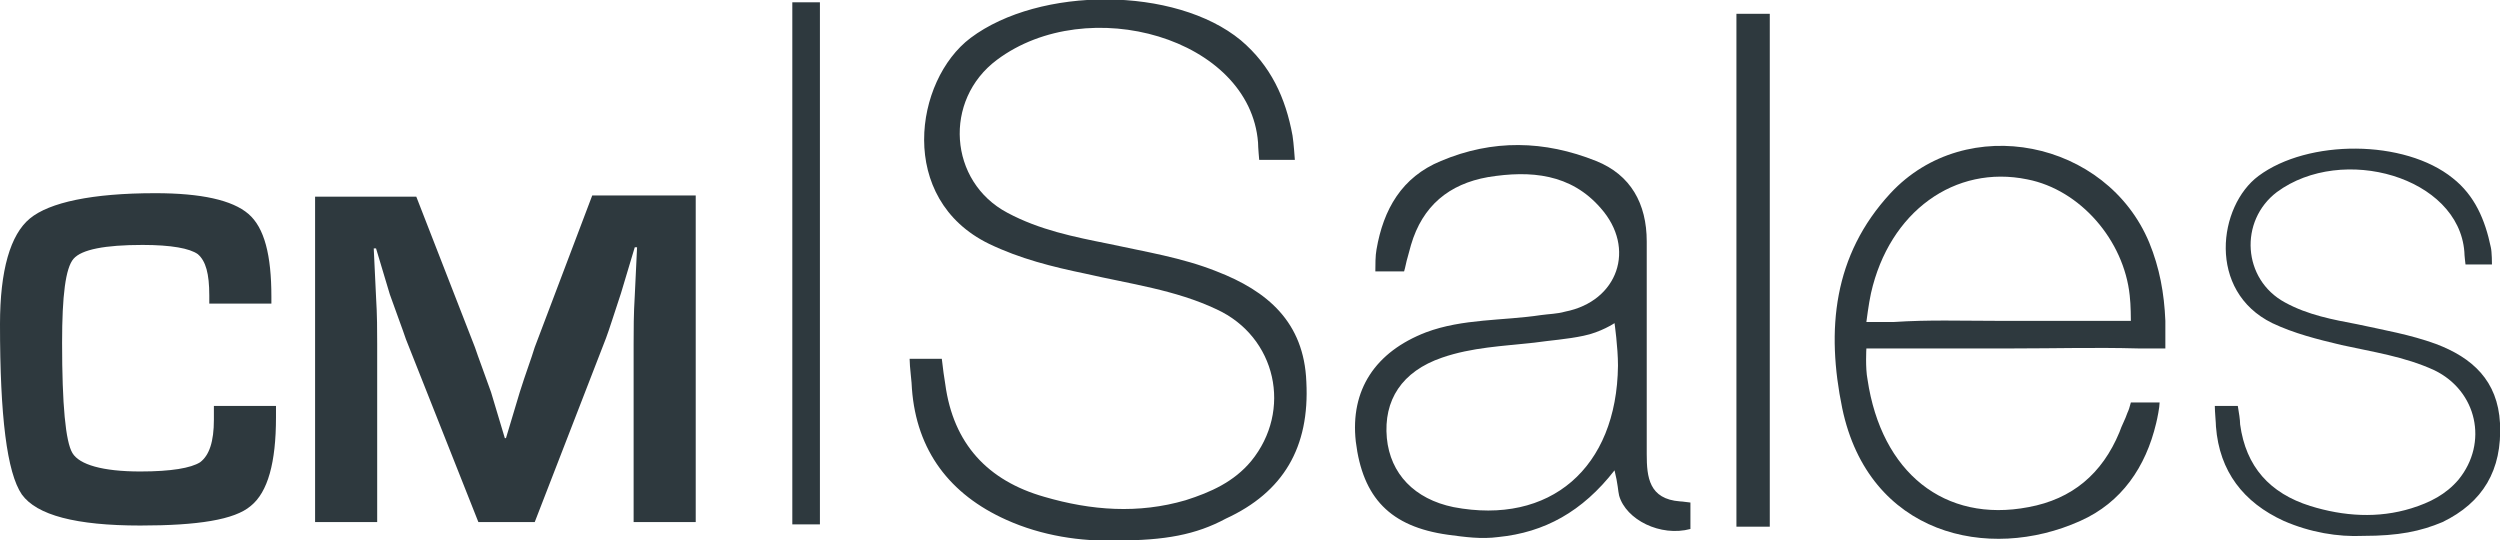
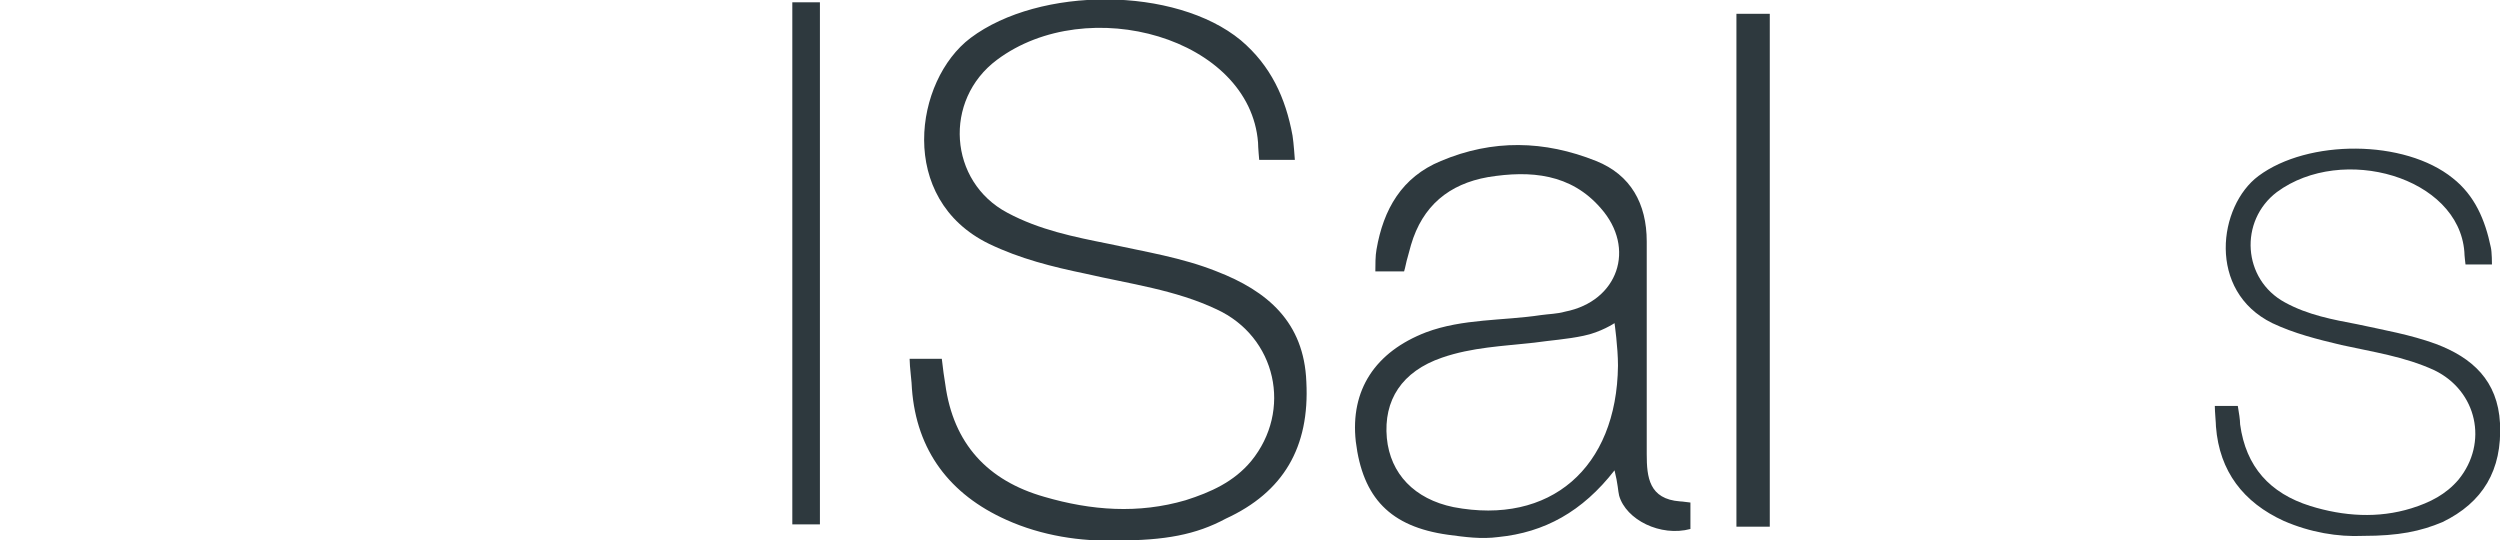
<svg xmlns="http://www.w3.org/2000/svg" version="1.1" id="Layer_1" x="0px" y="0px" viewBox="0 0 217.4 47" enable-background="new 0 0 217.4 47" xml:space="preserve">
  <g>
    <g>
-       <path fill="#2E393E" d="M18.6,35.3H24v1c0,3.9-0.7,6.5-2.2,7.7c-1.4,1.2-4.6,1.7-9.6,1.7c-5.6,0-9-0.9-10.3-2.7    C0.6,41.1,0,36.2,0,28.2c0-4.7,0.9-7.8,2.6-9.2s5.4-2.2,10.9-2.2c4,0,6.7,0.6,8.1,1.8c1.4,1.2,2,3.6,2,7.2l0,0.6h-5.4v-0.7    c0-1.9-0.3-3-1-3.6c-0.7-0.5-2.3-0.8-4.8-0.8c-3.3,0-5.3,0.4-6,1.2c-0.7,0.8-1,3.2-1,7.3c0,5.4,0.3,8.6,0.9,9.6S8.9,41,12.2,41    c2.7,0,4.4-0.3,5.2-0.8c0.8-0.6,1.2-1.8,1.2-3.7L18.6,35.3z" />
-       <path fill="#2E393E" d="M60.5,17.1v28.3h-5.4V29.9c0-1.2,0-2.6,0.1-4.2l0.1-2.1l0.1-2.1h-0.2l-0.6,2l-0.6,2    c-0.6,1.8-1,3.1-1.3,3.9l-6.2,16h-4.9l-6.3-15.9c-0.3-0.9-0.8-2.2-1.4-3.9l-0.6-2l-0.6-2h-0.2l0.1,2.1l0.1,2.1    c0.1,1.6,0.1,3,0.1,4.1v15.5h-5.4V17.1h8.8l5.1,13.1c0.3,0.9,0.8,2.2,1.4,3.9l0.6,2l0.6,2H44l0.6-2l0.6-2c0.5-1.6,1-2.9,1.3-3.9    l5-13.2H60.5z" />
-     </g>
+       </g>
    <path fill="#2E393E" d="M97.1,47c-3.1,0.1-6.5-0.4-9.6-1.8c-4.9-2.2-7.8-6-8.2-11.4c0-0.5-0.2-1.9-0.2-2.6c0,0,0.5,0,1.4,0   c0.8,0,1.4,0,1.4,0c0.1,0.9,0.2,1.6,0.3,2.2c0.7,5.2,3.7,8.4,8.6,9.8c4.1,1.2,8.2,1.5,12.3,0.3c2.2-0.7,4.2-1.6,5.7-3.4   c3.6-4.4,2.2-10.8-3-13.2c-3.6-1.7-7.5-2.2-11.4-3.1c-2.9-0.6-5.7-1.3-8.4-2.6C78,17.3,79.5,7,84.4,3.3c6-4.5,17.8-4.5,23.5,0.2   c2.6,2.2,3.9,5,4.5,8.3c0.1,0.6,0.2,2.1,0.2,2.1h-1.3h-1.8c0,0-0.1-1.1-0.1-1.5c-0.7-9.1-14.8-13.1-22.7-7.2   c-4.7,3.5-4.2,10.6,0.9,13.3c2.8,1.5,5.8,2.1,8.8,2.7c3.2,0.7,6.4,1.2,9.4,2.4c4.4,1.7,7.6,4.4,7.8,9.6c0.3,5.7-2,9.6-7,11.9   C104,46.5,101.3,47,97.1,47z" />
    <path fill="#2E393E" d="M205.5,46.6c-2.2,0.1-4.6-0.3-6.9-1.3c-3.5-1.6-5.6-4.3-5.9-8.2c0-0.3-0.1-1.3-0.1-1.8c0,0,0.3,0,1,0   c0.6,0,1,0,1,0c0.1,0.6,0.2,1.2,0.2,1.6c0.5,3.7,2.6,6,6.1,7.1c2.9,0.9,5.9,1.1,8.8,0.2c1.6-0.5,3-1.2,4.1-2.5   c2.6-3.2,1.6-7.7-2.1-9.5c-2.6-1.2-5.4-1.6-8.1-2.2c-2.1-0.5-4.1-1-6-1.9c-5.7-2.8-4.7-10.2-1.2-12.8c4.3-3.2,12.7-3.2,16.9,0.2   c1.9,1.5,2.8,3.6,3.3,6c0.1,0.4,0.1,1.5,0.1,1.5h-1h-1.3c0,0-0.1-0.8-0.1-1.1c-0.5-6.5-10.6-9.4-16.3-5.2c-3.3,2.5-3,7.6,0.7,9.6   c2,1.1,4.2,1.5,6.3,1.9c2.3,0.5,4.6,0.9,6.8,1.7c3.2,1.2,5.4,3.2,5.6,6.9c0.2,4.1-1.5,6.9-5,8.6C210.5,46.2,208.6,46.6,205.5,46.6z   " />
    <path fill="#2E393E" d="M140.4,40.9c-2.8,3.6-6.1,5.4-10.1,5.8c-1.5,0.2-2.9,0-4.4-0.2c-5-0.7-7.4-3.2-8-8.1   c-0.5-4.5,1.7-7.8,6.1-9.5c3.2-1.2,6.7-1,10-1.5c0.7-0.1,1.4-0.1,2.1-0.3c4.6-0.9,6.2-5.5,3.1-9c-2.6-3-6.1-3.3-9.8-2.7   c-3.4,0.6-5.7,2.5-6.7,5.9c-0.1,0.4-0.2,0.7-0.3,1.1c-0.1,0.3-0.2,0.9-0.3,1.2c0,0-0.9,0-1.5,0c-0.5,0-1,0-1,0c0-0.5,0-1.4,0.1-1.9   c0.6-3.5,2.2-6.3,5.6-7.7c4.5-1.9,9-1.8,13.5,0c3,1.2,4.4,3.7,4.4,7c0,6.2,0,12.3,0,18.5c0,2,0.2,3.9,2.9,4.1   c0.2,0,0.8,0.1,0.9,0.1c0,0,0,0.6,0,1c0,0.6,0,0.9,0,0.9v0.4c-2.6,0.7-5.6-0.8-6.2-2.9C140.7,42.7,140.7,42.1,140.4,40.9z    M140.7,31.8c0-1.6-0.3-3.7-0.3-3.7s-1.2,0.8-2.7,1.1c-1.4,0.3-2.9,0.4-4.3,0.6c-2.7,0.3-5.4,0.4-8,1.3c-3.5,1.2-5.1,3.7-4.8,7   c0.3,3.1,2.4,5.3,5.8,6C134.8,45.7,140.6,40.7,140.7,31.8z" />
-     <path fill="#2E393E" d="M175.1,30.3c-3.5,0-6.9,0-10.4,0c-1,0-2.4,0-2.4,0s-0.1,1.7,0.1,2.7c1.2,8.1,6.7,12.5,14,11.1   c3.8-0.7,6.4-2.9,7.9-6.5c0.2-0.6,0.5-1.1,0.7-1.7c0.1-0.2,0.2-0.5,0.3-0.9c0,0,0.8,0,1.6,0h0.9c0,0.4-0.2,1.4-0.3,1.8   c-0.9,3.8-3,6.9-6.6,8.5c-8,3.6-18.4,1.2-20.7-9.8c-1.4-6.8-0.8-13.3,4.2-18.7c6.6-7.1,18.8-4.6,22.5,4.3c0.9,2.2,1.3,4.4,1.4,6.8   c0,0.8,0,2.4,0,2.4s-1.5,0-2.4,0C182.2,30.2,178.7,30.3,175.1,30.3C175.1,30.3,175.1,30.3,175.1,30.3z M173.5,27.9   c3.2,0,6.3,0,9.5,0c0.7,0,2.3,0,2.3,0s0-1.4-0.1-2.2c-0.5-4.8-4.3-9.2-8.9-10.1c-6.3-1.3-12,2.8-13.6,9.9c-0.2,0.9-0.4,2.5-0.4,2.5   s1.5,0,2.4,0C167.7,27.8,170.6,27.9,173.5,27.9z" />
    <rect x="68.9" y="0.2" fill="#2E393E" width="2.4" height="45.4" />
    <rect x="151" y="1.2" fill="#2E393E" width="2.9" height="44.6" />
  </g>
</svg>